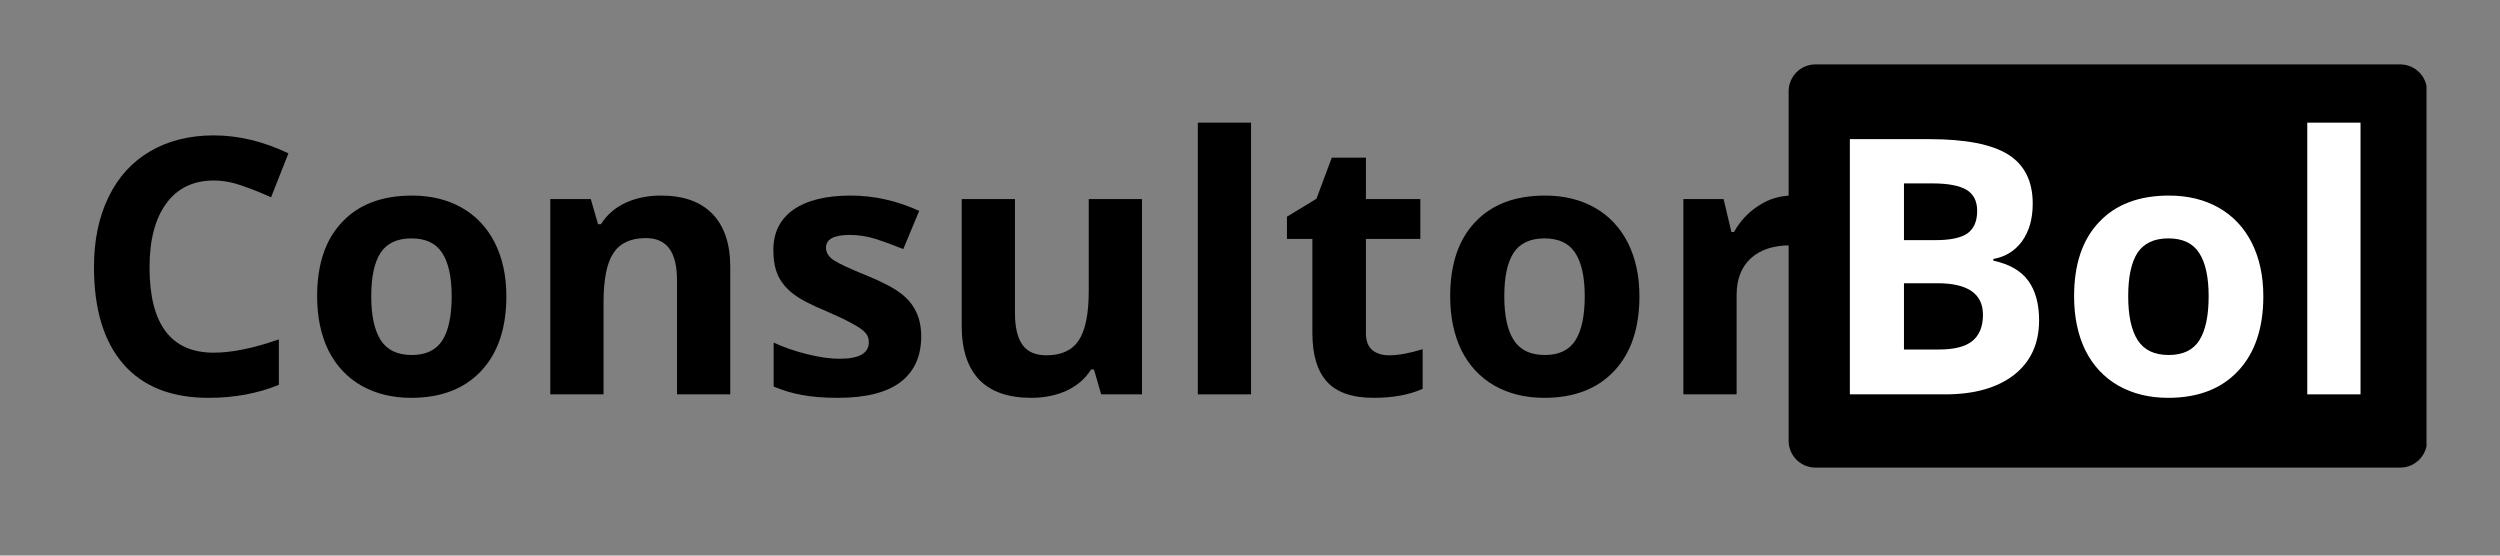
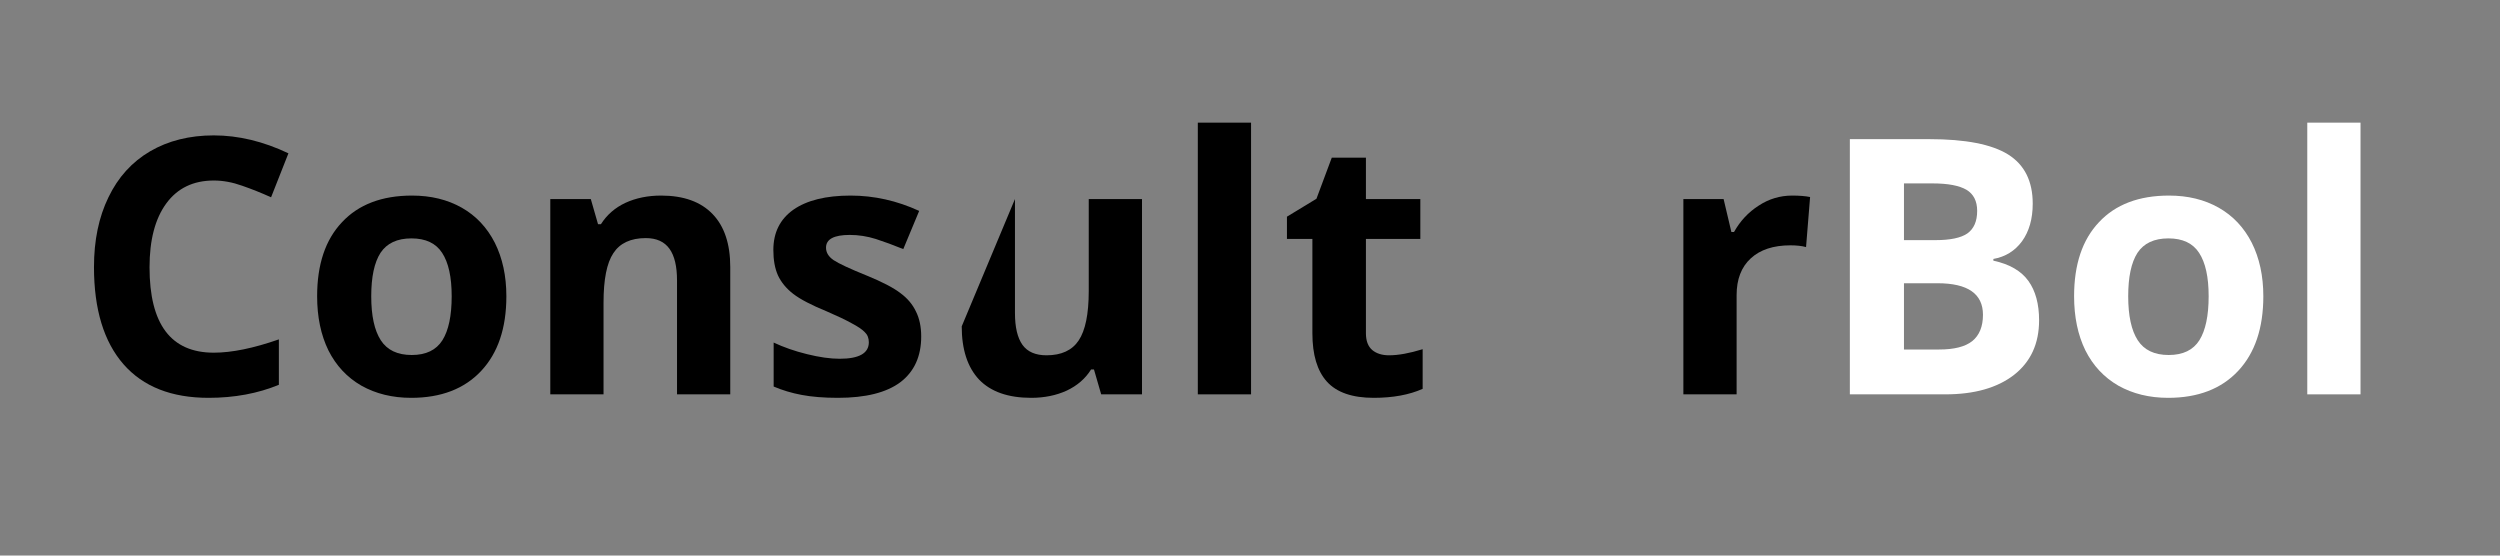
<svg xmlns="http://www.w3.org/2000/svg" width="180" viewBox="0 0 135 30" height="40" preserveAspectRatio="xMidYMid meet">
  <rect x="0" y="0" width="135" height="30" fill="#808080" stroke="none" />
  <defs>
    <g />
    <clipPath id="cec531c270">
      <path d="M 96.586 3.477 L 131.117 3.477 L 131.117 25.25 L 96.586 25.25 Z M 96.586 3.477 " clip-rule="nonzero" />
    </clipPath>
    <clipPath id="913b0d5e38">
-       <path d="M 98.035 3.477 L 129.609 3.477 C 130.41 3.477 131.062 4.129 131.062 4.93 L 131.062 23.801 C 131.062 24.602 130.41 25.25 129.609 25.25 L 98.035 25.25 C 97.234 25.25 96.586 24.602 96.586 23.801 L 96.586 4.93 C 96.586 4.129 97.234 3.477 98.035 3.477 Z M 98.035 3.477 " clip-rule="nonzero" />
-     </clipPath>
+       </clipPath>
  </defs>
  <g clip-path="url(#cec531c270)">
    <g clip-path="url(#913b0d5e38)">
      <path fill="#000000" d="M 96.586 3.477 L 131.031 3.477 L 131.031 25.25 L 96.586 25.25 Z M 96.586 3.477 " fill-opacity="1" fill-rule="nonzero" />
    </g>
  </g>
  <g fill="#000000" fill-opacity="1">
    <g transform="translate(3.95, 21.295)">
      <g>
        <path d="M 7.594 -11.547 C 6.488 -11.547 5.633 -11.133 5.031 -10.312 C 4.426 -9.488 4.125 -8.336 4.125 -6.859 C 4.125 -3.785 5.281 -2.25 7.594 -2.25 C 8.562 -2.25 9.734 -2.488 11.109 -2.969 L 11.109 -0.516 C 9.973 -0.047 8.707 0.188 7.312 0.188 C 5.312 0.188 3.781 -0.414 2.719 -1.625 C 1.656 -2.844 1.125 -4.594 1.125 -6.875 C 1.125 -8.312 1.383 -9.566 1.906 -10.641 C 2.426 -11.723 3.176 -12.551 4.156 -13.125 C 5.133 -13.695 6.281 -13.984 7.594 -13.984 C 8.926 -13.984 10.27 -13.66 11.625 -13.016 L 10.688 -10.641 C 10.164 -10.879 9.645 -11.086 9.125 -11.266 C 8.602 -11.453 8.094 -11.547 7.594 -11.547 Z M 7.594 -11.547 " />
      </g>
    </g>
  </g>
  <g fill="#000000" fill-opacity="1">
    <g transform="translate(16.25, 21.295)">
      <g>
        <path d="M 3.797 -5.297 C 3.797 -4.242 3.969 -3.453 4.312 -2.922 C 4.656 -2.391 5.211 -2.125 5.984 -2.125 C 6.754 -2.125 7.305 -2.391 7.641 -2.922 C 7.973 -3.453 8.141 -4.242 8.141 -5.297 C 8.141 -6.336 7.969 -7.117 7.625 -7.641 C 7.289 -8.16 6.738 -8.422 5.969 -8.422 C 5.195 -8.422 4.641 -8.16 4.297 -7.641 C 3.961 -7.117 3.797 -6.336 3.797 -5.297 Z M 11.094 -5.297 C 11.094 -3.578 10.641 -2.234 9.734 -1.266 C 8.828 -0.297 7.566 0.188 5.953 0.188 C 4.941 0.188 4.047 -0.031 3.266 -0.469 C 2.492 -0.914 1.898 -1.551 1.484 -2.375 C 1.078 -3.207 0.875 -4.18 0.875 -5.297 C 0.875 -7.016 1.32 -8.348 2.219 -9.297 C 3.113 -10.254 4.375 -10.734 6 -10.734 C 7.02 -10.734 7.914 -10.516 8.688 -10.078 C 9.457 -9.641 10.051 -9.008 10.469 -8.188 C 10.883 -7.363 11.094 -6.398 11.094 -5.297 Z M 11.094 -5.297 " />
      </g>
    </g>
  </g>
  <g fill="#000000" fill-opacity="1">
    <g transform="translate(28.2, 21.295)">
      <g>
        <path d="M 11.234 0 L 8.359 0 L 8.359 -6.156 C 8.359 -6.914 8.223 -7.484 7.953 -7.859 C 7.68 -8.242 7.254 -8.438 6.672 -8.438 C 5.859 -8.438 5.273 -8.164 4.922 -7.625 C 4.566 -7.094 4.391 -6.203 4.391 -4.953 L 4.391 0 L 1.516 0 L 1.516 -10.547 L 3.703 -10.547 L 4.094 -9.188 L 4.25 -9.188 C 4.57 -9.695 5.016 -10.082 5.578 -10.344 C 6.141 -10.602 6.781 -10.734 7.5 -10.734 C 8.719 -10.734 9.645 -10.398 10.281 -9.734 C 10.914 -9.078 11.234 -8.125 11.234 -6.875 Z M 11.234 0 " />
      </g>
    </g>
  </g>
  <g fill="#000000" fill-opacity="1">
    <g transform="translate(40.886, 21.295)">
      <g>
        <path d="M 8.859 -3.125 C 8.859 -2.051 8.484 -1.227 7.734 -0.656 C 6.984 -0.094 5.859 0.188 4.359 0.188 C 3.598 0.188 2.945 0.133 2.406 0.031 C 1.863 -0.07 1.359 -0.223 0.891 -0.422 L 0.891 -2.797 C 1.422 -2.547 2.02 -2.336 2.688 -2.172 C 3.363 -2.004 3.953 -1.922 4.453 -1.922 C 5.504 -1.922 6.031 -2.219 6.031 -2.812 C 6.031 -3.039 5.957 -3.223 5.812 -3.359 C 5.676 -3.504 5.438 -3.664 5.094 -3.844 C 4.758 -4.031 4.312 -4.242 3.75 -4.484 C 2.938 -4.816 2.336 -5.129 1.953 -5.422 C 1.578 -5.711 1.301 -6.047 1.125 -6.422 C 0.957 -6.797 0.875 -7.254 0.875 -7.797 C 0.875 -8.734 1.234 -9.457 1.953 -9.969 C 2.68 -10.477 3.711 -10.734 5.047 -10.734 C 6.316 -10.734 7.551 -10.457 8.75 -9.906 L 7.891 -7.844 C 7.359 -8.062 6.863 -8.242 6.406 -8.391 C 5.945 -8.535 5.477 -8.609 5 -8.609 C 4.145 -8.609 3.719 -8.379 3.719 -7.922 C 3.719 -7.66 3.852 -7.438 4.125 -7.25 C 4.406 -7.062 5.008 -6.781 5.938 -6.406 C 6.758 -6.07 7.359 -5.758 7.734 -5.469 C 8.117 -5.188 8.398 -4.852 8.578 -4.469 C 8.766 -4.094 8.859 -3.645 8.859 -3.125 Z M 8.859 -3.125 " />
      </g>
    </g>
  </g>
  <g fill="#000000" fill-opacity="1">
    <g transform="translate(50.48, 21.295)">
      <g>
-         <path d="M 8.984 0 L 8.594 -1.344 L 8.438 -1.344 C 8.133 -0.852 7.695 -0.473 7.125 -0.203 C 6.562 0.055 5.922 0.188 5.203 0.188 C 3.961 0.188 3.023 -0.141 2.391 -0.797 C 1.766 -1.461 1.453 -2.422 1.453 -3.672 L 1.453 -10.547 L 4.328 -10.547 L 4.328 -4.391 C 4.328 -3.629 4.461 -3.055 4.734 -2.672 C 5.004 -2.297 5.438 -2.109 6.031 -2.109 C 6.832 -2.109 7.41 -2.375 7.766 -2.906 C 8.129 -3.445 8.312 -4.336 8.312 -5.578 L 8.312 -10.547 L 11.188 -10.547 L 11.188 0 Z M 8.984 0 " />
+         <path d="M 8.984 0 L 8.594 -1.344 L 8.438 -1.344 C 8.133 -0.852 7.695 -0.473 7.125 -0.203 C 6.562 0.055 5.922 0.188 5.203 0.188 C 3.961 0.188 3.023 -0.141 2.391 -0.797 C 1.766 -1.461 1.453 -2.422 1.453 -3.672 L 4.328 -10.547 L 4.328 -4.391 C 4.328 -3.629 4.461 -3.055 4.734 -2.672 C 5.004 -2.297 5.438 -2.109 6.031 -2.109 C 6.832 -2.109 7.41 -2.375 7.766 -2.906 C 8.129 -3.445 8.312 -4.336 8.312 -5.578 L 8.312 -10.547 L 11.188 -10.547 L 11.188 0 Z M 8.984 0 " />
      </g>
    </g>
  </g>
  <g fill="#000000" fill-opacity="1">
    <g transform="translate(63.166, 21.295)">
      <g>
        <path d="M 4.391 0 L 1.516 0 L 1.516 -14.672 L 4.391 -14.672 Z M 4.391 0 " />
      </g>
    </g>
  </g>
  <g fill="#000000" fill-opacity="1">
    <g transform="translate(69.057, 21.295)">
      <g>
        <path d="M 5.953 -2.109 C 6.453 -2.109 7.055 -2.219 7.766 -2.438 L 7.766 -0.297 C 7.047 0.023 6.164 0.188 5.125 0.188 C 3.969 0.188 3.125 -0.102 2.594 -0.688 C 2.07 -1.27 1.812 -2.141 1.812 -3.297 L 1.812 -8.391 L 0.438 -8.391 L 0.438 -9.594 L 2.031 -10.562 L 2.859 -12.781 L 4.703 -12.781 L 4.703 -10.547 L 7.641 -10.547 L 7.641 -8.391 L 4.703 -8.391 L 4.703 -3.297 C 4.703 -2.891 4.816 -2.586 5.047 -2.391 C 5.273 -2.203 5.578 -2.109 5.953 -2.109 Z M 5.953 -2.109 " />
      </g>
    </g>
  </g>
  <g fill="#000000" fill-opacity="1">
    <g transform="translate(77.435, 21.295)">
      <g>
-         <path d="M 3.797 -5.297 C 3.797 -4.242 3.969 -3.453 4.312 -2.922 C 4.656 -2.391 5.211 -2.125 5.984 -2.125 C 6.754 -2.125 7.305 -2.391 7.641 -2.922 C 7.973 -3.453 8.141 -4.242 8.141 -5.297 C 8.141 -6.336 7.969 -7.117 7.625 -7.641 C 7.289 -8.16 6.738 -8.422 5.969 -8.422 C 5.195 -8.422 4.641 -8.16 4.297 -7.641 C 3.961 -7.117 3.797 -6.336 3.797 -5.297 Z M 11.094 -5.297 C 11.094 -3.578 10.641 -2.234 9.734 -1.266 C 8.828 -0.297 7.566 0.188 5.953 0.188 C 4.941 0.188 4.047 -0.031 3.266 -0.469 C 2.492 -0.914 1.898 -1.551 1.484 -2.375 C 1.078 -3.207 0.875 -4.18 0.875 -5.297 C 0.875 -7.016 1.32 -8.348 2.219 -9.297 C 3.113 -10.254 4.375 -10.734 6 -10.734 C 7.02 -10.734 7.914 -10.516 8.688 -10.078 C 9.457 -9.641 10.051 -9.008 10.469 -8.188 C 10.883 -7.363 11.094 -6.398 11.094 -5.297 Z M 11.094 -5.297 " />
-       </g>
+         </g>
    </g>
  </g>
  <g fill="#000000" fill-opacity="1">
    <g transform="translate(89.386, 21.295)">
      <g>
        <path d="M 7.391 -10.734 C 7.785 -10.734 8.109 -10.707 8.359 -10.656 L 8.141 -7.953 C 7.91 -8.016 7.629 -8.047 7.297 -8.047 C 6.379 -8.047 5.664 -7.812 5.156 -7.344 C 4.645 -6.875 4.391 -6.211 4.391 -5.359 L 4.391 0 L 1.516 0 L 1.516 -10.547 L 3.688 -10.547 L 4.109 -8.766 L 4.25 -8.766 C 4.582 -9.359 5.023 -9.832 5.578 -10.188 C 6.129 -10.551 6.734 -10.734 7.391 -10.734 Z M 7.391 -10.734 " />
      </g>
    </g>
  </g>
  <g fill="#ffffff" fill-opacity="1">
    <g transform="translate(98.158, 21.295)">
      <g>
        <path d="M 1.734 -13.781 L 6.031 -13.781 C 7.977 -13.781 9.395 -13.504 10.281 -12.953 C 11.164 -12.398 11.609 -11.516 11.609 -10.297 C 11.609 -9.473 11.414 -8.797 11.031 -8.266 C 10.645 -7.742 10.129 -7.426 9.484 -7.312 L 9.484 -7.219 C 10.359 -7.031 10.988 -6.664 11.375 -6.125 C 11.758 -5.594 11.953 -4.883 11.953 -4 C 11.953 -2.738 11.5 -1.754 10.594 -1.047 C 9.688 -0.348 8.453 0 6.891 0 L 1.734 0 Z M 4.656 -8.328 L 6.359 -8.328 C 7.148 -8.328 7.723 -8.445 8.078 -8.688 C 8.43 -8.938 8.609 -9.344 8.609 -9.906 C 8.609 -10.438 8.414 -10.816 8.031 -11.047 C 7.645 -11.273 7.035 -11.391 6.203 -11.391 L 4.656 -11.391 Z M 4.656 -6 L 4.656 -2.422 L 6.562 -2.422 C 7.363 -2.422 7.957 -2.57 8.344 -2.875 C 8.727 -3.188 8.922 -3.66 8.922 -4.297 C 8.922 -5.43 8.102 -6 6.469 -6 Z M 4.656 -6 " />
      </g>
    </g>
  </g>
  <g fill="#ffffff" fill-opacity="1">
    <g transform="translate(111.126, 21.295)">
      <g>
        <path d="M 3.797 -5.297 C 3.797 -4.242 3.969 -3.453 4.312 -2.922 C 4.656 -2.391 5.211 -2.125 5.984 -2.125 C 6.754 -2.125 7.305 -2.391 7.641 -2.922 C 7.973 -3.453 8.141 -4.242 8.141 -5.297 C 8.141 -6.336 7.969 -7.117 7.625 -7.641 C 7.289 -8.16 6.738 -8.422 5.969 -8.422 C 5.195 -8.422 4.641 -8.16 4.297 -7.641 C 3.961 -7.117 3.797 -6.336 3.797 -5.297 Z M 11.094 -5.297 C 11.094 -3.578 10.641 -2.234 9.734 -1.266 C 8.828 -0.297 7.566 0.188 5.953 0.188 C 4.941 0.188 4.047 -0.031 3.266 -0.469 C 2.492 -0.914 1.898 -1.551 1.484 -2.375 C 1.078 -3.207 0.875 -4.18 0.875 -5.297 C 0.875 -7.016 1.32 -8.348 2.219 -9.297 C 3.113 -10.254 4.375 -10.734 6 -10.734 C 7.02 -10.734 7.914 -10.516 8.688 -10.078 C 9.457 -9.641 10.051 -9.008 10.469 -8.188 C 10.883 -7.363 11.094 -6.398 11.094 -5.297 Z M 11.094 -5.297 " />
      </g>
    </g>
  </g>
  <g fill="#ffffff" fill-opacity="1">
    <g transform="translate(123.077, 21.295)">
      <g>
        <path d="M 4.391 0 L 1.516 0 L 1.516 -14.672 L 4.391 -14.672 Z M 4.391 0 " />
      </g>
    </g>
  </g>
</svg>